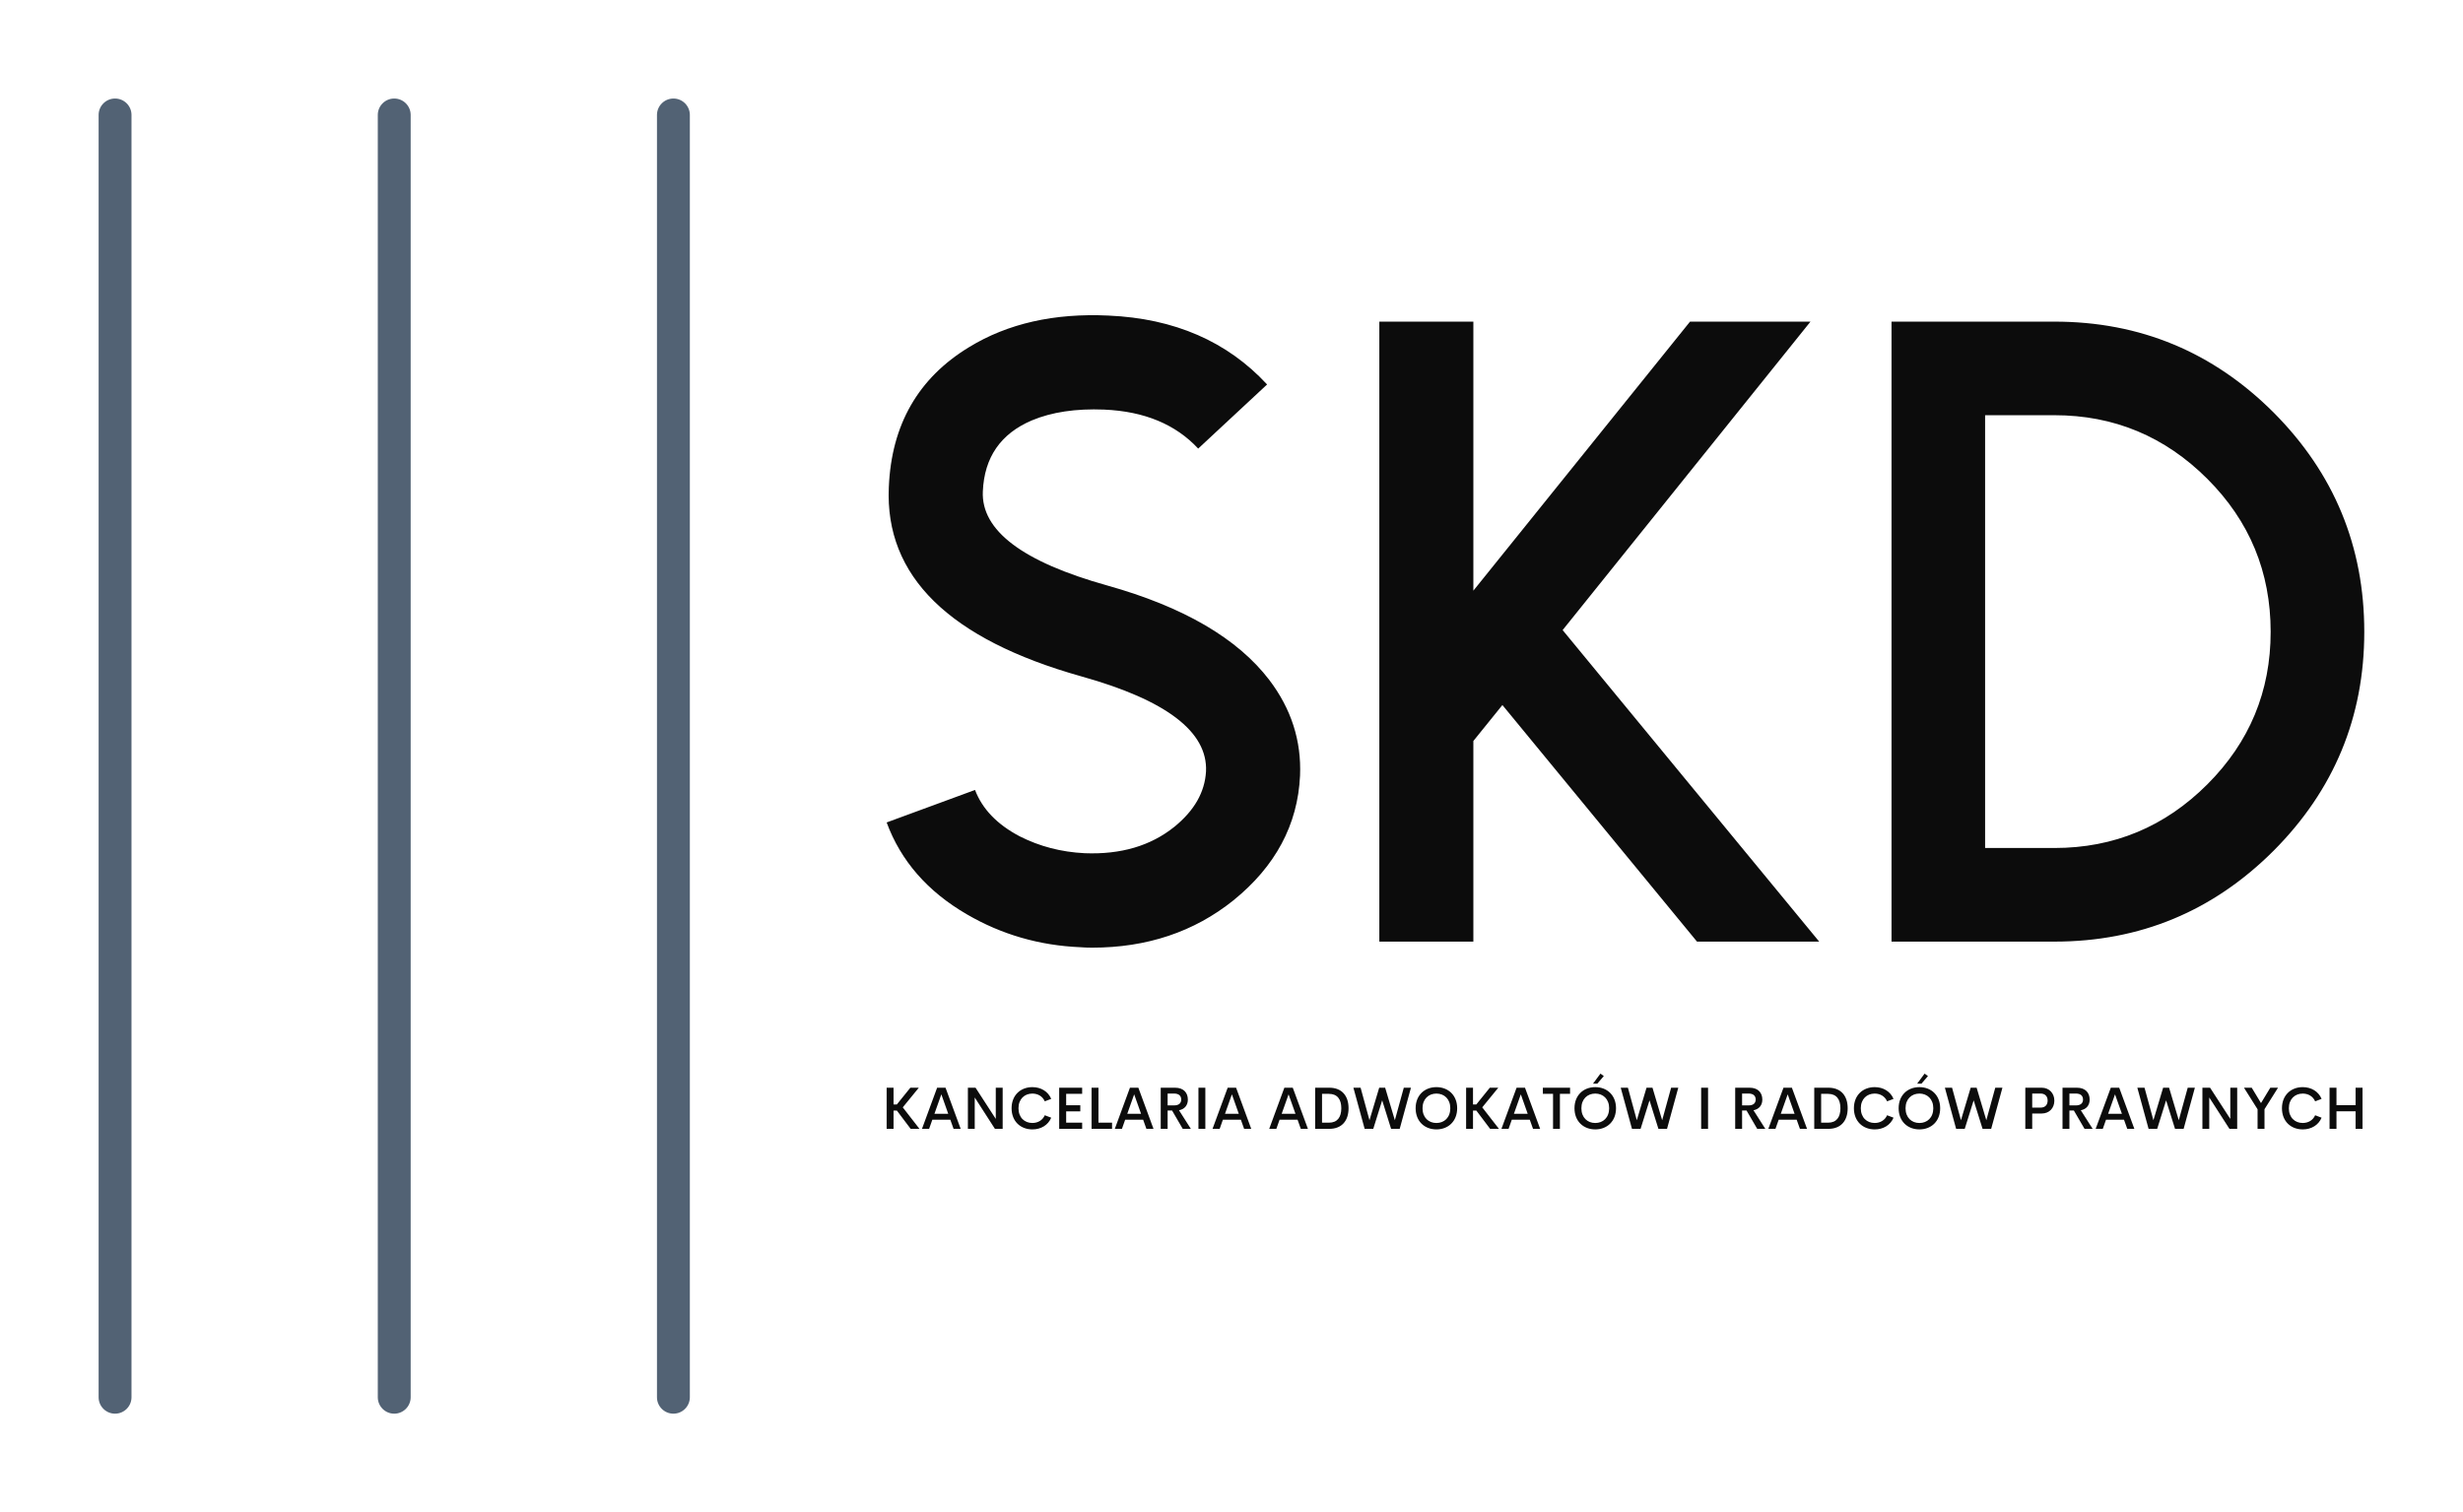
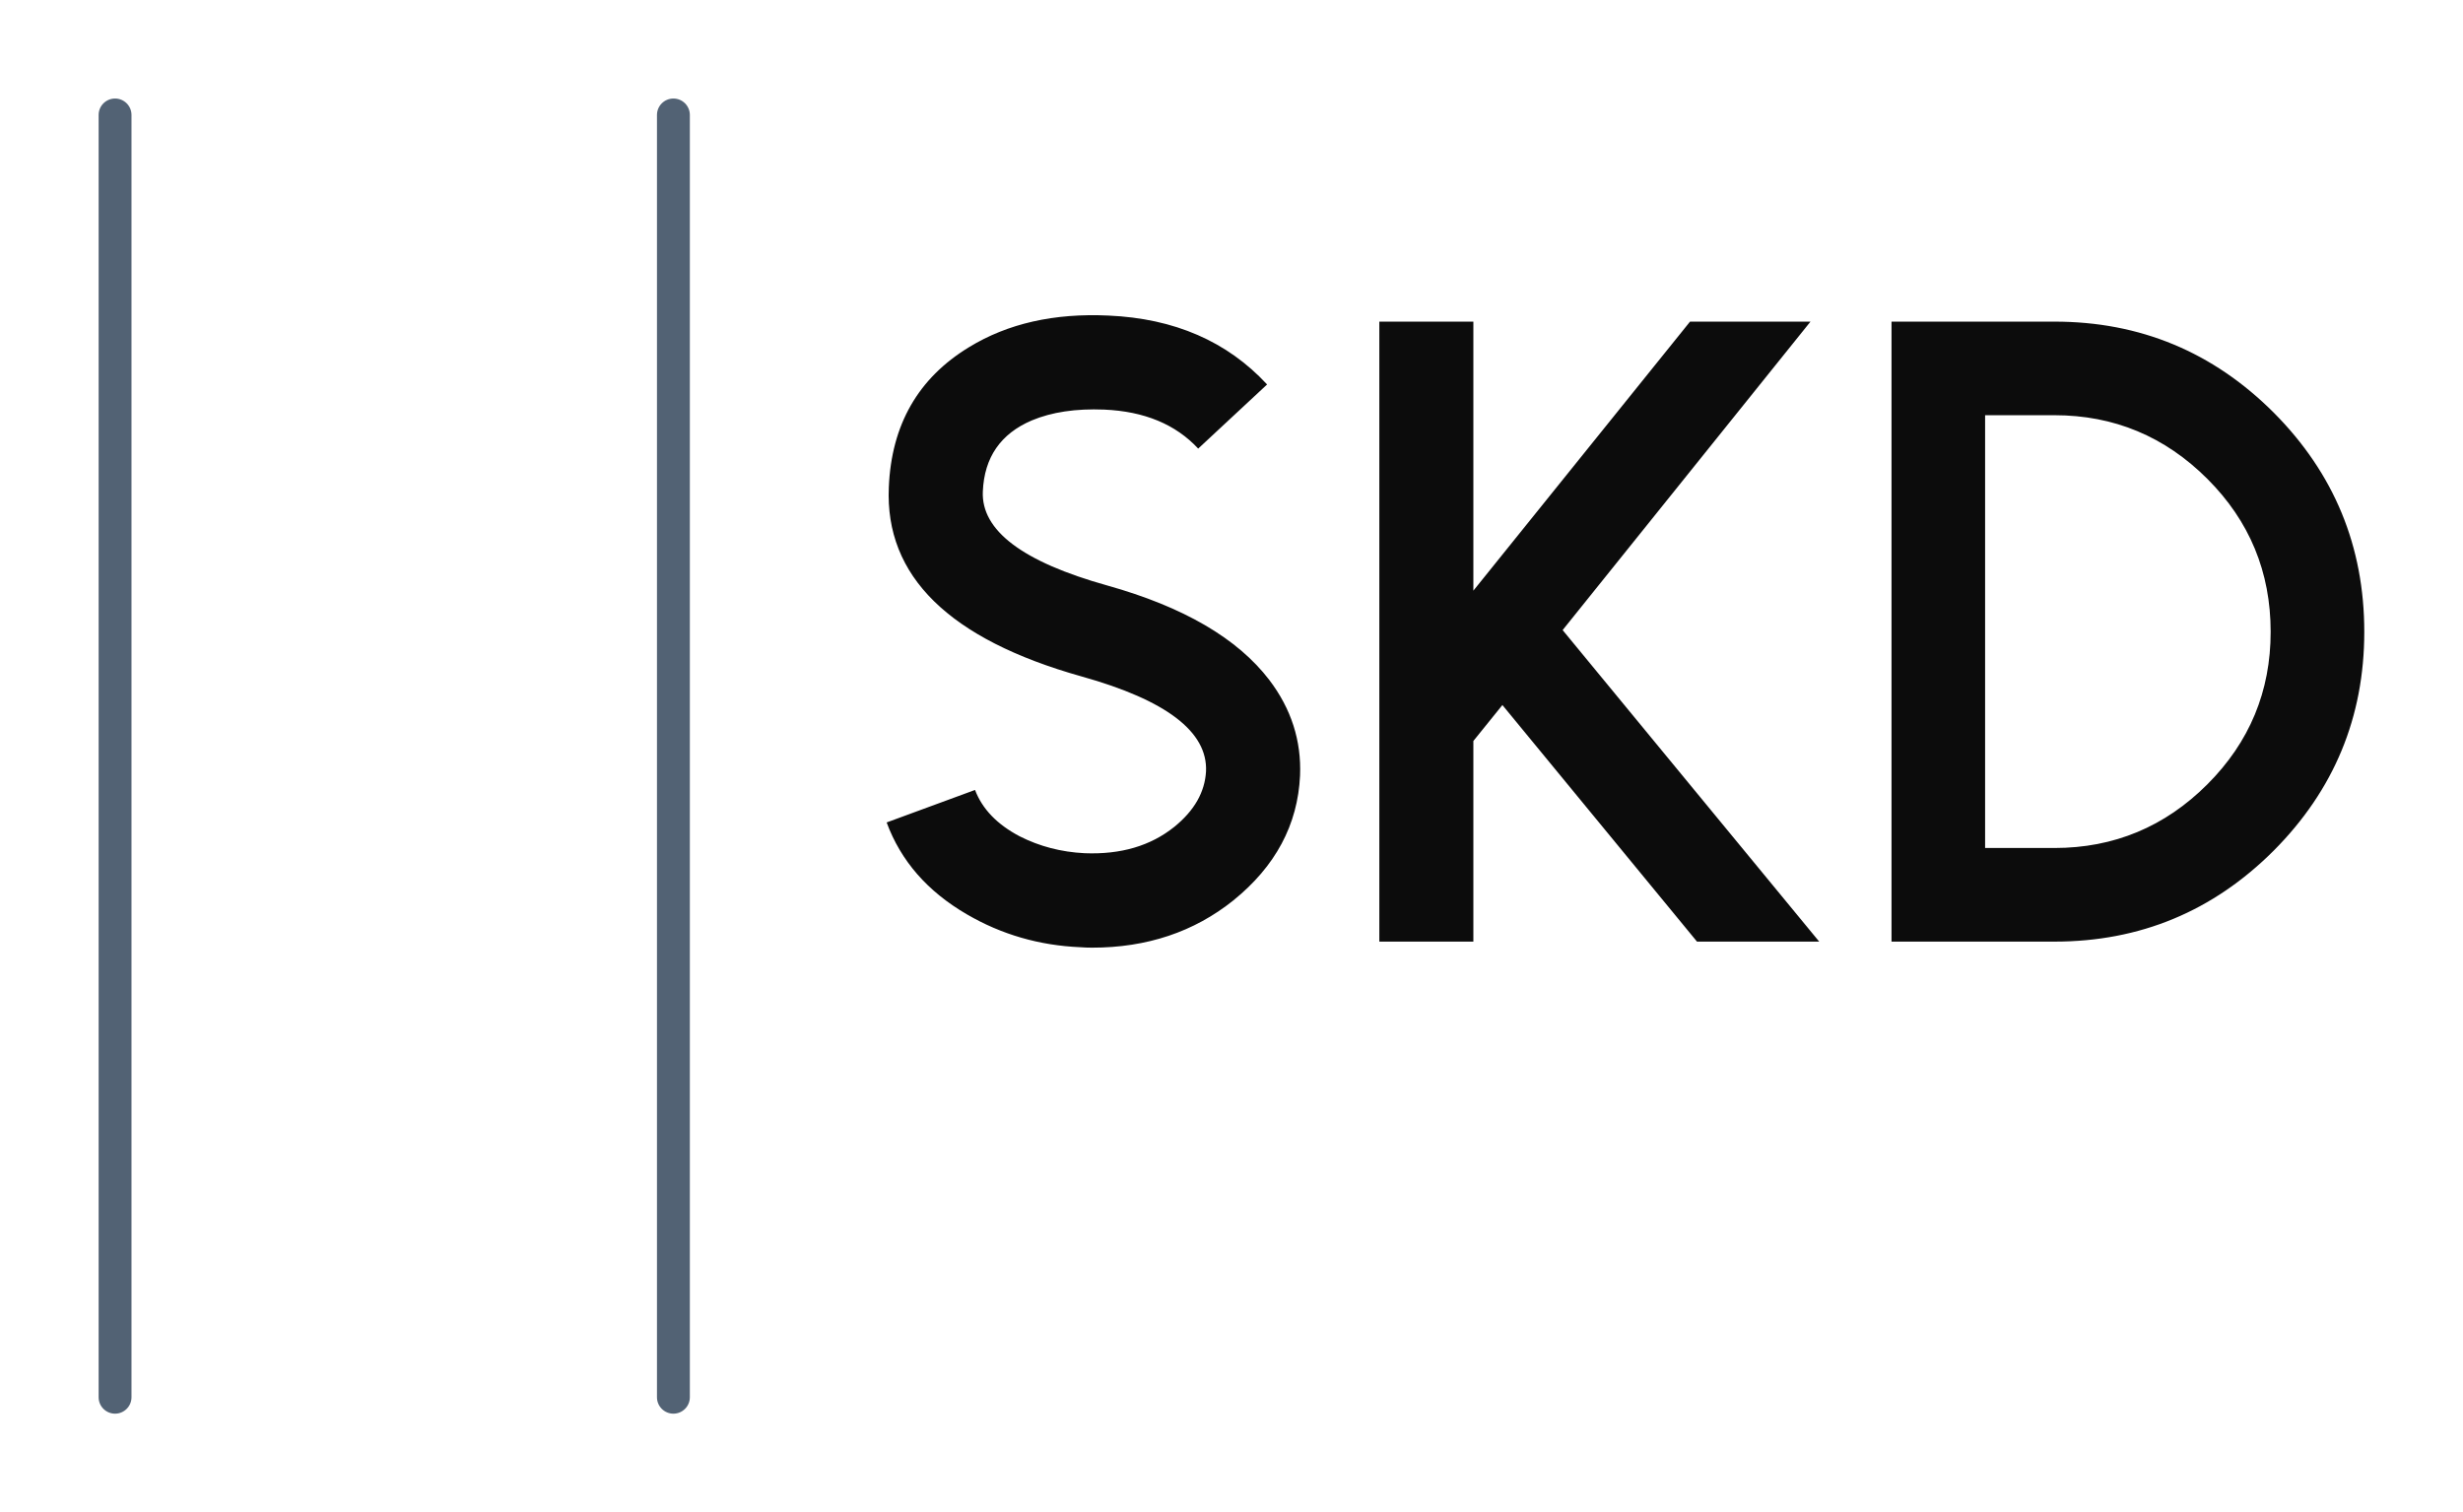
<svg xmlns="http://www.w3.org/2000/svg" version="1.1" width="3260.87" height="2002.078" viewBox="0 0 3260.87 2002.078">
  <g transform="scale(13.043) translate(10, 10)">
    <defs id="SvgjsDefs1640" />
    <g id="SvgjsG1641" featureKey="symbolFeature-0" transform="matrix(1.669,0,0,1.669,-53.433,-16.687)" fill="#526274">
      <path d="M33.021,90c0.552,0,1-0.448,1-1V11c0-0.552-0.448-1-1-1s-1,0.448-1,1v78  C32.021,89.552,32.469,90,33.021,90z" />
-       <path d="M51,11c0-0.552-0.448-1-1-1s-1,0.448-1,1v78c0,0.552,0.448,1,1,1s1-0.448,1-1V11z" />
      <path d="M66.979,90c0.552,0,1-0.448,1-1V11c0-0.552-0.448-1-1-1s-1,0.448-1,1v78  C65.979,89.552,66.426,90,66.979,90z" />
    </g>
    <g id="SvgjsG1642" featureKey="nameFeature-0" transform="matrix(2.252,0,0,2.252,77.625,-4.486)" fill="#0c0c0c">
      <path d="M9.785 40.254 c-1.849 -0.078 -3.555 -0.573 -5.117 -1.484 c-1.771 -1.029 -2.975 -2.409 -3.613 -4.141 l3.984 -1.465 c0.326 0.859 0.996 1.556 2.012 2.09 c0.898 0.456 1.875 0.71 2.93 0.762 c1.628 0.065 2.975 -0.332 4.043 -1.191 c0.898 -0.729 1.374 -1.562 1.426 -2.5 c0.078 -1.784 -1.79 -3.21 -5.606 -4.277 c-5.977 -1.68 -8.874 -4.525 -8.691 -8.535 c0.117 -2.812 1.322 -4.915 3.613 -6.309 c1.745 -1.068 3.841 -1.543 6.289 -1.426 c2.969 0.13 5.352 1.165 7.148 3.106 l-3.106 2.891 c-1.016 -1.094 -2.428 -1.68 -4.238 -1.758 c-1.276 -0.052 -2.363 0.111 -3.262 0.488 c-1.406 0.599 -2.142 1.667 -2.207 3.203 c-0.078 1.758 1.79 3.171 5.606 4.238 c3.438 0.964 5.872 2.383 7.305 4.258 c0.99 1.302 1.452 2.741 1.387 4.316 c-0.104 2.213 -1.107 4.088 -3.008 5.625 c-1.771 1.419 -3.893 2.129 -6.367 2.129 c-0.182 0 -0.358 -0.007 -0.527 -0.02 z M37.266 12.051 l-9.766 12.129 l0 -12.129 l-4.238 0 l0 27.949 l4.238 0 l0 -9.043 l1.309 -1.621 l8.77 10.664 l5.508 0 l-11.563 -14.043 l11.172 -13.906 l-5.43 0 z M50.566 35.781 l3.125 -0 c2.682 0 4.981 -0.957 6.894 -2.871 c1.901 -1.901 2.852 -4.193 2.852 -6.875 c0 -2.695 -0.951 -4.994 -2.852 -6.894 c-1.914 -1.914 -4.212 -2.871 -6.894 -2.871 l-3.125 0 l0 19.512 z M46.348 40 l0 -27.949 l7.344 0 c3.854 0 7.148 1.367 9.883 4.102 c2.721 2.734 4.082 6.029 4.082 9.883 c0 3.841 -1.361 7.129 -4.082 9.863 c-2.734 2.734 -6.029 4.102 -9.883 4.102 l-7.344 0 z" />
    </g>
    <g id="SvgjsG1643" featureKey="sloganFeature-0" transform="matrix(0.3,0,0,0.3,79.402,98.607)" fill="#0c0c0c">
-       <path d="M10.117 20 l-4.658 -6.182 l-1.133 0 l0 6.182 l-2.334 0 l0 -13.926 l2.334 0 l0 5.674 l1.113 0 l4.58 -5.674 l2.861 0 l-5.43 6.65 l5.654 7.275 l-2.988 0 z M24.639 20 l-1.103 -3.096 l-6.084 0 l-1.094 3.096 l-2.412 0 l5.127 -13.926 l2.842 0 l5.127 13.926 l-2.402 0 z M18.164 14.902 l4.668 0 l-2.334 -6.582 z M38.916 6.074 l2.334 0 l0 13.926 l-2.617 0 l-6.836 -10.625 l0 10.625 l-2.314 0 l0 -13.926 l2.588 0 l6.846 10.557 l0 -10.557 z M51.299 20.186 c-4.004 0 -7.031 -2.734 -7.031 -7.158 c0 -4.404 3.027 -7.148 7.031 -7.148 c2.93 0 5.332 1.484 6.377 3.975 l-2.178 0.83 c-0.723 -1.67 -2.305 -2.627 -4.199 -2.627 c-2.637 0 -4.697 1.836 -4.697 4.971 c0 3.154 2.061 4.981 4.697 4.981 c1.895 0 3.477 -0.947 4.199 -2.617 l2.178 0.83 c-1.045 2.49 -3.447 3.965 -6.377 3.965 z M68.145 8.154 l-5.41 0 l0 3.857 l4.785 0 l0 2.061 l-4.785 0 l0 3.838 l5.41 0 l0 2.09 l-7.773 0 l0 -13.926 l7.773 0 l0 2.08 z M73.662 17.91 l4.6 0 l0 2.09 l-6.934 0 l0 -13.926 l2.334 0 l0 11.836 z M89.883 20 l-1.103 -3.096 l-6.084 0 l-1.094 3.096 l-2.412 0 l5.127 -13.926 l2.842 0 l5.127 13.926 l-2.402 0 z M83.408 14.902 l4.668 0 l-2.334 -6.582 z M102.178 20 l-3.613 -6.211 l-1.504 0 l0 6.211 l-2.334 0 l0 -13.926 l4.834 0 c3.018 0 4.346 1.807 4.346 4.043 c0 1.943 -1.152 3.252 -2.998 3.584 l4.014 6.299 l-2.744 0 z M97.061 8.047 l0 4.014 l2.158 0 c1.709 0 2.441 -0.801 2.441 -1.992 c0 -1.182 -0.732 -2.022 -2.441 -2.022 l-2.158 0 z M107.49 20 l0 -13.926 l2.334 0 l0 13.926 l-2.334 0 z M122.949 20 l-1.103 -3.096 l-6.084 0 l-1.094 3.096 l-2.412 0 l5.127 -13.926 l2.842 0 l5.127 13.926 l-2.402 0 z M116.475 14.902 l4.668 0 l-2.334 -6.582 z M142.129 20 l-1.103 -3.096 l-6.084 0 l-1.094 3.096 l-2.412 0 l5.127 -13.926 l2.842 0 l5.127 13.926 l-2.402 0 z M135.654 14.902 l4.668 0 l-2.334 -6.582 z M146.973 20 l0 -13.926 l4.766 0 c4.356 0 6.543 2.832 6.543 6.953 c0 4.131 -2.188 6.973 -6.543 6.973 l-4.766 0 z M149.307 17.91 l2.334 0 c2.852 0 4.189 -1.846 4.189 -4.883 c0 -3.018 -1.338 -4.873 -4.189 -4.873 l-2.334 0 l0 9.756 z M163.73 20 l-3.809 -13.926 l2.432 0 l3.008 11.006 l3.291 -11.006 l2.012 0 l3.281 11.006 l3.027 -11.006 l2.422 0 l-3.809 13.926 l-2.91 0 l-3.018 -9.648 l-3.018 9.648 l-2.91 0 z M188.008 20.186 c-4.004 0 -7.031 -2.744 -7.031 -7.158 c0 -4.404 3.027 -7.148 7.031 -7.148 c3.994 0 7.021 2.744 7.021 7.148 c0 4.414 -3.027 7.158 -7.021 7.158 z M188.008 18.018 c2.637 0 4.697 -1.826 4.697 -4.99 c0 -3.135 -2.061 -4.971 -4.697 -4.971 s-4.697 1.836 -4.697 4.971 c0 3.164 2.061 4.99 4.697 4.99 z M206.181 20 l-4.658 -6.182 l-1.133 0 l0 6.182 l-2.334 0 l0 -13.926 l2.334 0 l0 5.674 l1.113 0 l4.58 -5.674 l2.861 0 l-5.43 6.65 l5.654 7.275 l-2.988 0 z M220.703 20 l-1.103 -3.096 l-6.084 0 l-1.094 3.096 l-2.412 0 l5.127 -13.926 l2.842 0 l5.127 13.926 l-2.402 0 z M214.229 14.902 l4.668 0 l-2.334 -6.582 z M233.232 6.074 l0 2.08 l-3.438 0 l0 11.846 l-2.324 0 l0 -11.846 l-3.447 0 l0 -2.08 l9.209 0 z M240.996 4.697 l2.51 -3.389 l1.143 0.82 l-2.197 2.568 l-1.455 0 z M241.758 20.186 c-4.004 0 -7.031 -2.744 -7.031 -7.158 c0 -4.404 3.027 -7.148 7.031 -7.148 c3.994 0 7.021 2.744 7.021 7.148 c0 4.414 -3.027 7.158 -7.021 7.158 z M241.758 18.018 c2.637 0 4.697 -1.826 4.697 -4.99 c0 -3.135 -2.061 -4.971 -4.697 -4.971 s-4.697 1.836 -4.697 4.971 c0 3.164 2.061 4.99 4.697 4.99 z M254.18 20 l-3.809 -13.926 l2.432 0 l3.008 11.006 l3.291 -11.006 l2.012 0 l3.281 11.006 l3.027 -11.006 l2.422 0 l-3.809 13.926 l-2.91 0 l-3.018 -9.648 l-3.018 9.648 l-2.91 0 z M277.588 20 l0 -13.926 l2.334 0 l0 13.926 l-2.334 0 z M296.553 20 l-3.613 -6.211 l-1.504 0 l0 6.211 l-2.334 0 l0 -13.926 l4.834 0 c3.018 0 4.346 1.807 4.346 4.043 c0 1.943 -1.152 3.252 -2.998 3.584 l4.014 6.299 l-2.744 0 z M291.436 8.047 l0 4.014 l2.158 0 c1.709 0 2.441 -0.801 2.441 -1.992 c0 -1.182 -0.732 -2.022 -2.441 -2.022 l-2.158 0 z M311.006 20 l-1.103 -3.096 l-6.084 0 l-1.094 3.096 l-2.412 0 l5.127 -13.926 l2.842 0 l5.127 13.926 l-2.402 0 z M304.531 14.902 l4.668 0 l-2.334 -6.582 z M315.85 20 l0 -13.926 l4.766 0 c4.356 0 6.543 2.832 6.543 6.953 c0 4.131 -2.188 6.973 -6.543 6.973 l-4.766 0 z M318.184 17.91 l2.334 0 c2.852 0 4.189 -1.846 4.189 -4.883 c0 -3.018 -1.338 -4.873 -4.189 -4.873 l-2.334 0 l0 9.756 z M336.299 20.186 c-4.004 0 -7.031 -2.734 -7.031 -7.158 c0 -4.404 3.027 -7.148 7.031 -7.148 c2.93 0 5.332 1.484 6.377 3.975 l-2.178 0.83 c-0.723 -1.67 -2.305 -2.627 -4.199 -2.627 c-2.637 0 -4.697 1.836 -4.697 4.971 c0 3.154 2.061 4.981 4.697 4.981 c1.895 0 3.477 -0.947 4.199 -2.617 l2.178 0.83 c-1.045 2.49 -3.447 3.965 -6.377 3.965 z M350.674 4.697 l2.51 -3.389 l1.143 0.82 l-2.197 2.568 l-1.455 0 z M351.436 20.186 c-4.004 0 -7.031 -2.744 -7.031 -7.158 c0 -4.404 3.027 -7.148 7.031 -7.148 c3.994 0 7.021 2.744 7.021 7.148 c0 4.414 -3.027 7.158 -7.021 7.158 z M351.436 18.018 c2.637 0 4.697 -1.826 4.697 -4.99 c0 -3.135 -2.061 -4.971 -4.697 -4.971 s-4.697 1.836 -4.697 4.971 c0 3.164 2.061 4.99 4.697 4.99 z M363.857 20 l-3.809 -13.926 l2.432 0 l3.008 11.006 l3.291 -11.006 l2.012 0 l3.281 11.006 l3.027 -11.006 l2.422 0 l-3.809 13.926 l-2.91 0 l-3.018 -9.648 l-3.018 9.648 l-2.91 0 z M392.803 6.074 c2.617 0 4.287 1.963 4.287 4.385 c0 2.461 -1.67 4.346 -4.287 4.346 l-3.203 0 l0 5.195 l-2.334 0 l0 -13.926 l5.537 0 z M392.432 12.812 c1.562 0 2.383 -0.957 2.383 -2.383 c0 -1.377 -0.82 -2.383 -2.383 -2.383 l-2.832 0 l0 4.766 l2.832 0 z M407.305 20 l-3.613 -6.211 l-1.504 0 l0 6.211 l-2.334 0 l0 -13.926 l4.834 0 c3.018 0 4.346 1.807 4.346 4.043 c0 1.943 -1.152 3.252 -2.998 3.584 l4.014 6.299 l-2.744 0 z M402.188 8.047 l0 4.014 l2.158 0 c1.709 0 2.441 -0.801 2.441 -1.992 c0 -1.182 -0.732 -2.022 -2.441 -2.022 l-2.158 0 z M421.758 20 l-1.103 -3.096 l-6.084 0 l-1.094 3.096 l-2.412 0 l5.127 -13.926 l2.842 0 l5.127 13.926 l-2.402 0 z M415.283 14.902 l4.668 0 l-2.334 -6.582 z M428.975 20 l-3.809 -13.926 l2.432 0 l3.008 11.006 l3.291 -11.006 l2.012 0 l3.281 11.006 l3.027 -11.006 l2.422 0 l-3.809 13.926 l-2.91 0 l-3.018 -9.648 l-3.018 9.648 l-2.91 0 z M456.621 6.074 l2.334 0 l0 13.926 l-2.617 0 l-6.836 -10.625 l0 10.625 l-2.314 0 l0 -13.926 l2.588 0 l6.846 10.557 l0 -10.557 z M472.773 6.074 l-4.58 7.275 l0 6.65 l-2.344 0 l0 -6.621 l-4.6 -7.305 l2.617 0 l3.144 5.205 l3.154 -5.205 l2.607 0 z M481.133 20.186 c-4.004 0 -7.031 -2.734 -7.031 -7.158 c0 -4.404 3.027 -7.148 7.031 -7.148 c2.93 0 5.332 1.484 6.377 3.975 l-2.178 0.83 c-0.723 -1.67 -2.305 -2.627 -4.199 -2.627 c-2.637 0 -4.697 1.836 -4.697 4.971 c0 3.154 2.061 4.981 4.697 4.981 c1.895 0 3.477 -0.947 4.199 -2.617 l2.178 0.83 c-1.045 2.49 -3.447 3.965 -6.377 3.965 z M499.014 6.074 l2.344 0 l0 13.926 l-2.344 0 l0 -5.947 l-6.465 0 l0 5.947 l-2.344 0 l0 -13.926 l2.344 0 l0 5.918 l6.465 0 l0 -5.918 z" />
-     </g>
+       </g>
  </g>
</svg>